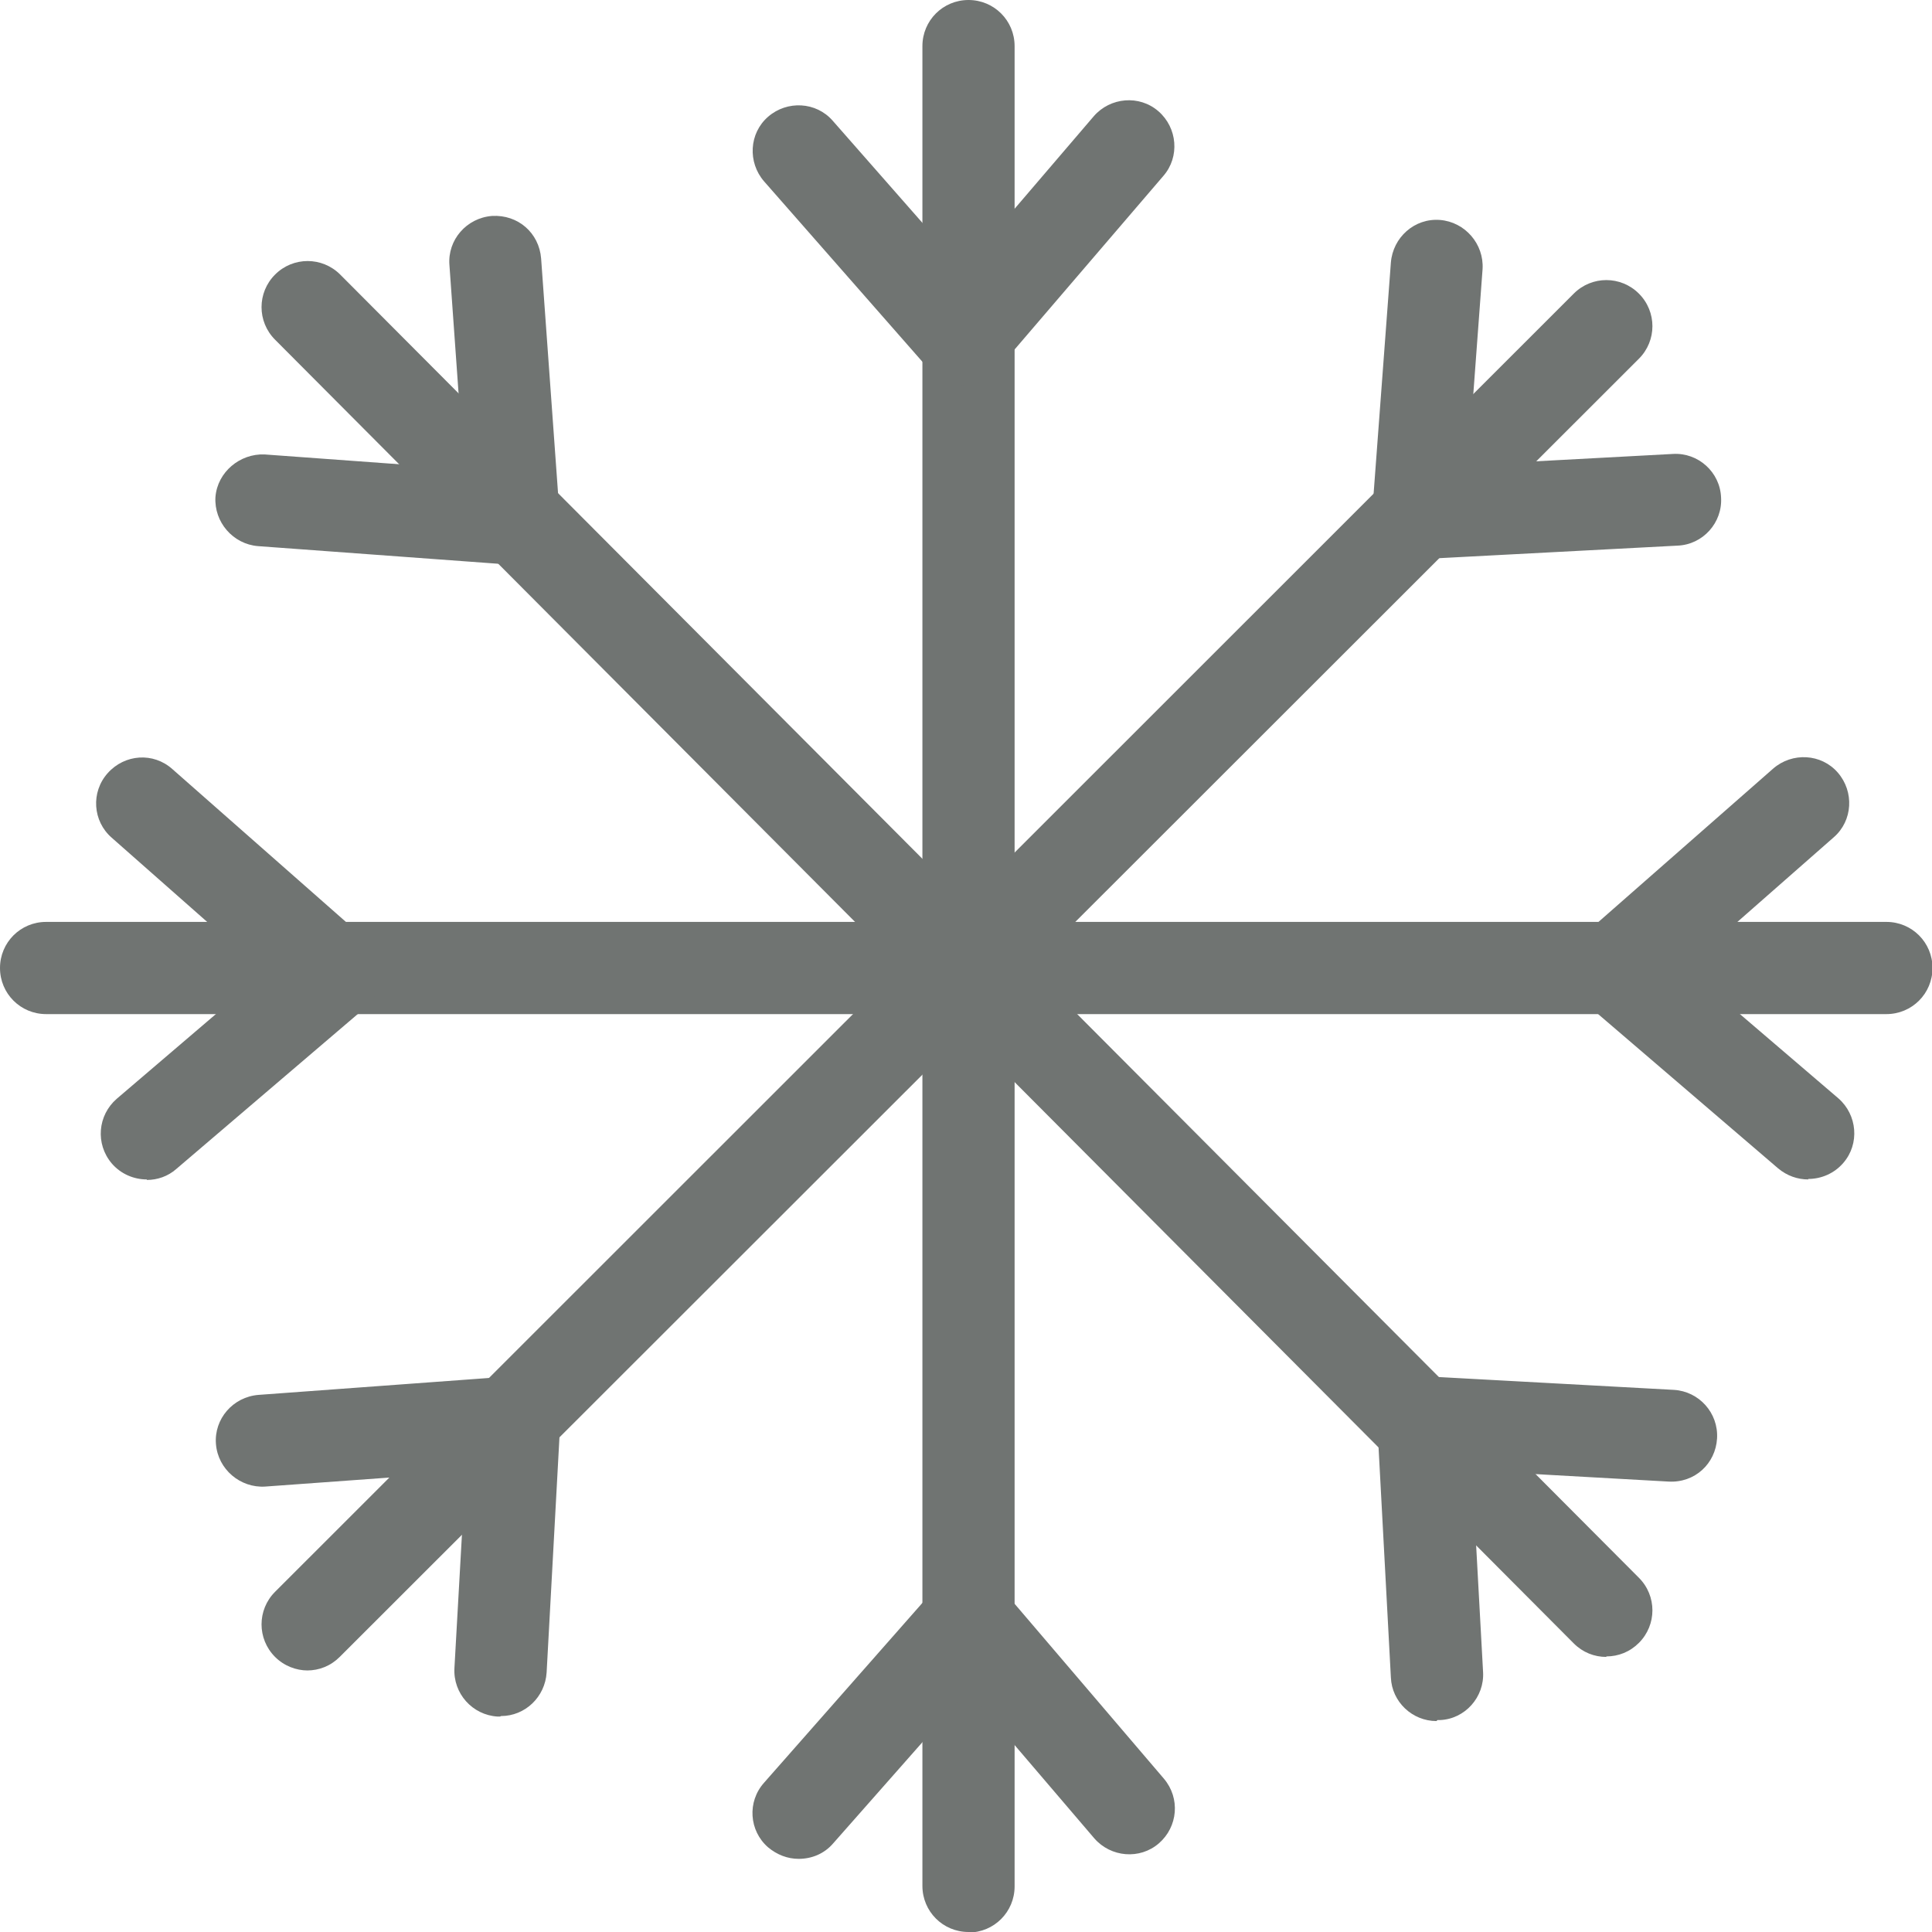
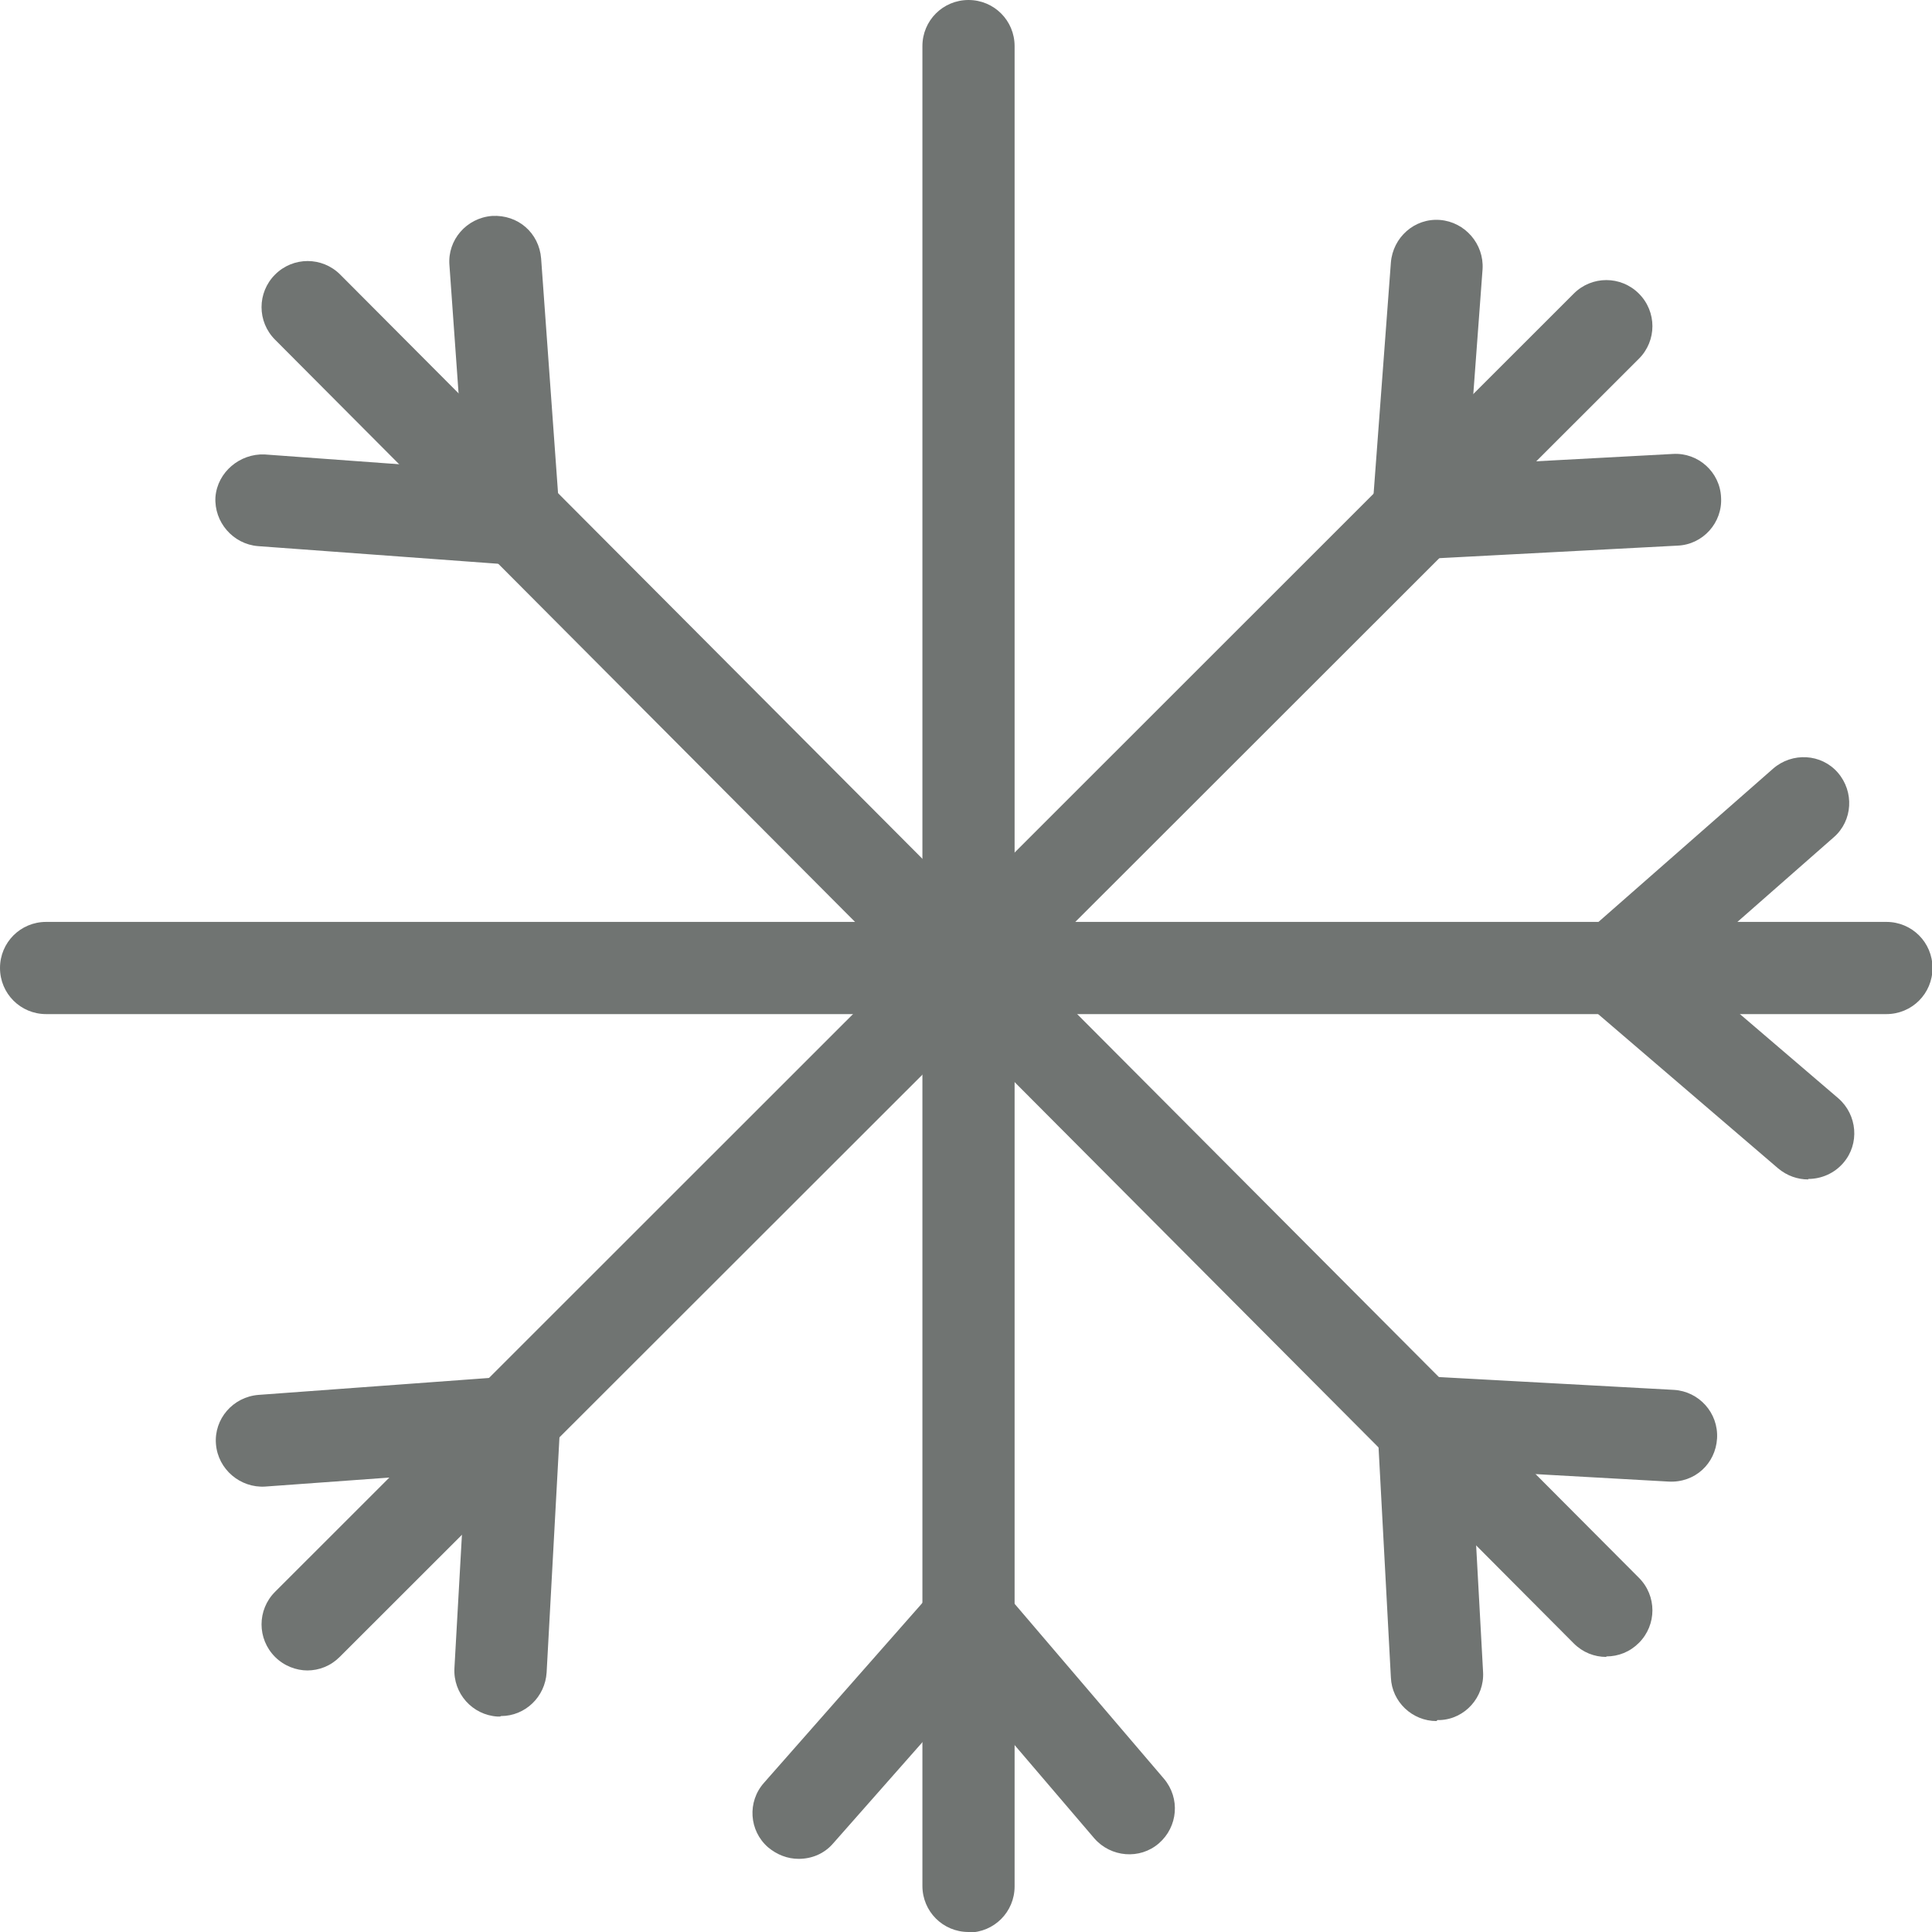
<svg xmlns="http://www.w3.org/2000/svg" id="Ebene_1" viewBox="0 0 38.56 38.56">
  <defs>
    <style>.cls-1{fill:#707472;}</style>
  </defs>
  <path class="cls-1" d="m19.33,38.56c-.51,0-.92-.41-.92-.92V.92c0-.51.41-.92.92-.92s.92.41.92.92v36.73c0,.51-.41.92-.92.92Z" />
-   <path class="cls-1" d="m19.24,7.69c-.26,0-.51-.11-.69-.31l-3.3-3.76c-.33-.38-.3-.96.08-1.29.38-.33.96-.3,1.29.08l2.6,2.96,2.61-3.05c.33-.38.91-.43,1.29-.1.38.33.43.91.1,1.29l-3.3,3.85c-.17.2-.42.32-.69.32h0Z" />
  <path class="cls-1" d="m15.94,37.1c-.22,0-.43-.08-.61-.23-.38-.33-.42-.91-.08-1.29l3.39-3.85c.18-.2.43-.29.69-.31.27,0,.52.12.69.32l3.21,3.76c.33.39.28.96-.1,1.29-.38.33-.96.28-1.29-.1l-2.52-2.95-2.69,3.05c-.18.21-.43.31-.69.31Z" />
  <path class="cls-1" d="m32.06,33.07c-.24,0-.47-.09-.65-.27L5.49,6.78c-.36-.36-.36-.94,0-1.3.36-.36.94-.36,1.3,0l25.92,26.01c.36.36.36.94,0,1.3-.18.18-.41.27-.65.27Z" />
  <path class="cls-1" d="m10.26,11.27s-.04,0-.07,0l-5.04-.37c-.5-.04-.88-.48-.85-.98.04-.5.49-.87.98-.85l3.98.29-.29-4.07c-.04-.5.34-.94.85-.98.52-.03.94.34.98.85l.37,5.13c.02.27-.08.53-.27.71-.17.17-.41.27-.65.27Z" />
  <path class="cls-1" d="m28.67,34.35c-.48,0-.89-.38-.91-.87l-.27-5.04c-.01-.26.08-.51.27-.7.19-.18.44-.28.7-.27l4.95.27c.5.03.89.46.86.97-.03.5-.44.89-.97.86l-3.92-.22.22,4.02c.03.5-.36.94-.86.96-.02,0-.03,0-.05,0Z" />
  <path class="cls-1" d="m37.65,20.24H.92c-.51,0-.92-.41-.92-.92s.41-.92.92-.92h36.73c.51,0,.92.41.92.92s-.41.92-.92.92Z" />
-   <path class="cls-1" d="m2.93,23.54c-.26,0-.52-.11-.7-.32-.33-.39-.28-.96.1-1.29l2.95-2.52-3.05-2.69c-.38-.33-.42-.91-.08-1.29.34-.38.91-.42,1.29-.08l3.85,3.39c.2.18.31.43.31.69s-.12.52-.32.69l-3.76,3.21c-.17.15-.38.22-.59.22Z" />
  <path class="cls-1" d="m36.09,23.54c-.21,0-.42-.07-.6-.22l-3.85-3.3c-.2-.17-.32-.42-.32-.69s.11-.52.31-.69l3.76-3.3c.38-.33.96-.3,1.29.08.33.38.3.96-.08,1.29l-2.96,2.6,3.05,2.61c.38.33.43.91.1,1.29-.18.21-.44.32-.7.32Z" />
  <path class="cls-1" d="m6.14,33.34c-.23,0-.47-.09-.65-.27-.36-.36-.36-.94,0-1.3L31.41,5.86c.36-.36.94-.36,1.3,0s.36.94,0,1.3L6.78,33.07c-.18.18-.41.27-.65.27Z" />
  <path class="cls-1" d="m9.98,34.26s-.03,0-.05,0c-.5-.03-.89-.46-.86-.97l.22-3.91-4,.29c-.49.03-.94-.34-.98-.85-.04-.5.34-.94.85-.98l5.04-.37c.26-.02.52.08.71.26.19.18.29.44.27.7l-.27,4.95c-.03.49-.43.87-.91.87Z" />
  <path class="cls-1" d="m28.3,11.18c-.25,0-.48-.1-.65-.28-.18-.19-.28-.45-.26-.71l.37-4.95c.04-.5.47-.89.98-.85.5.04.88.48.85.98l-.29,3.91,4.09-.22c.5-.03.94.36.96.87.03.5-.36.94-.87.96l-5.13.27s-.03,0-.05,0Z" />
</svg>